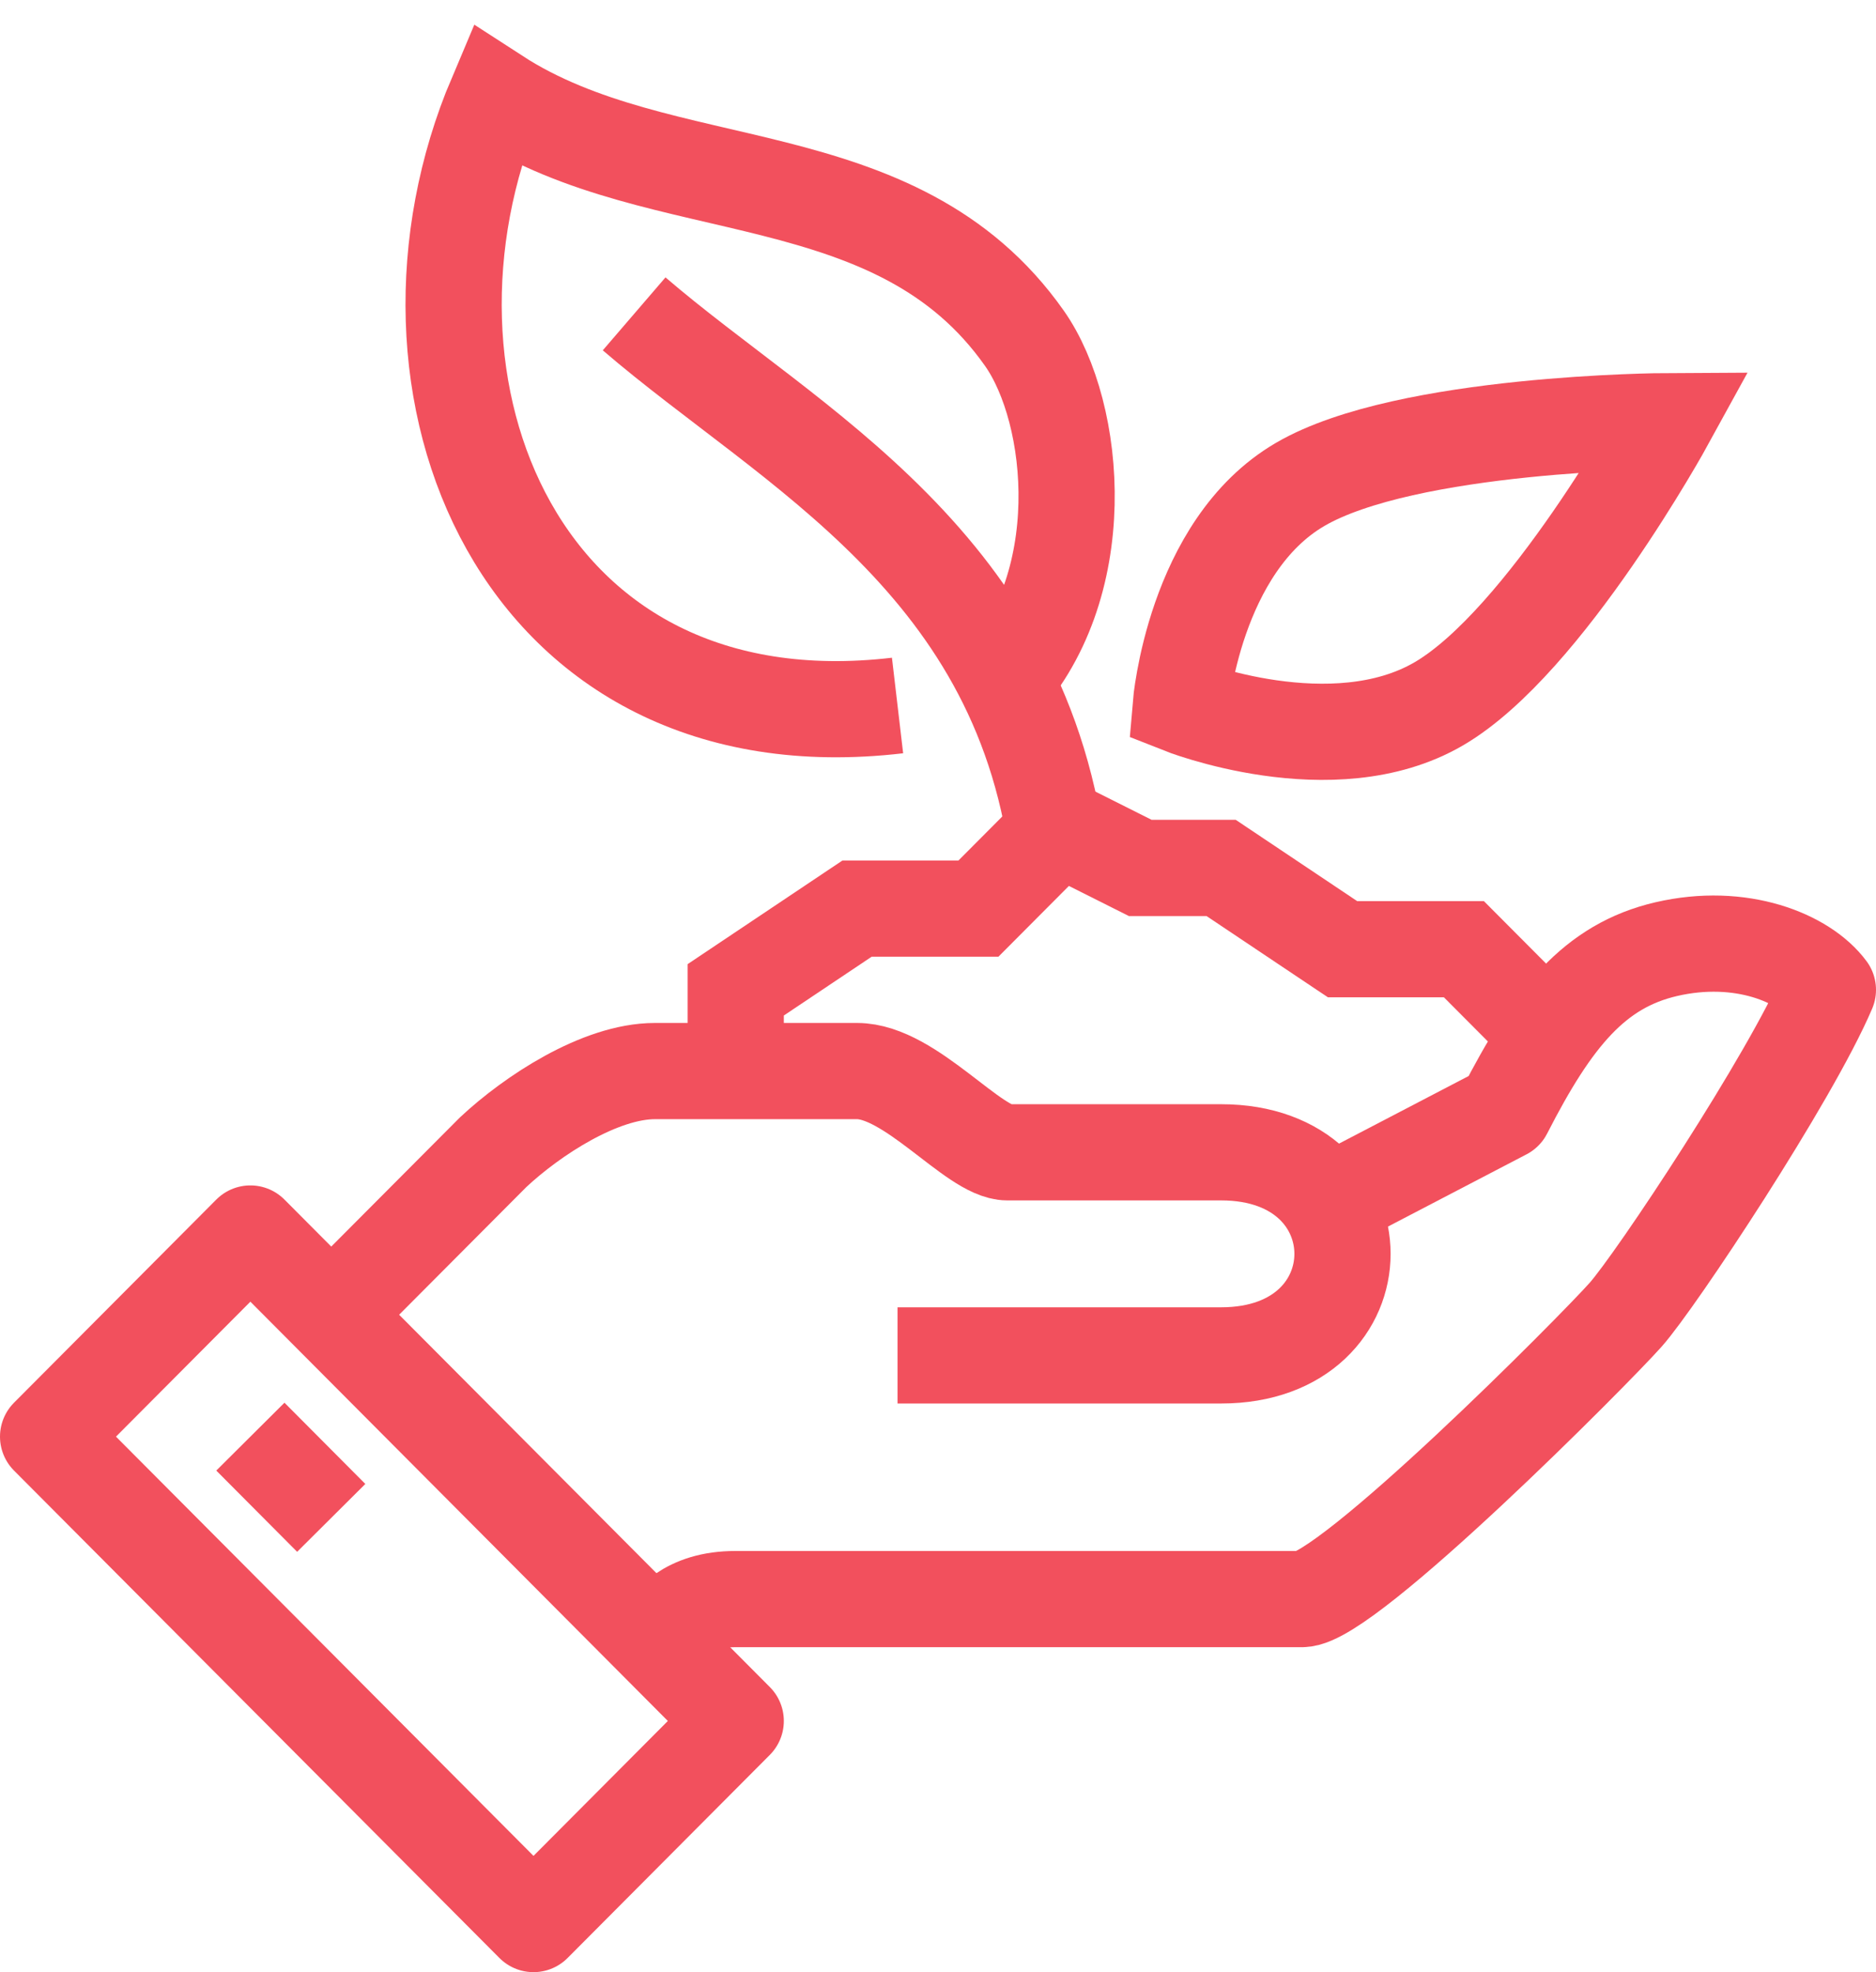
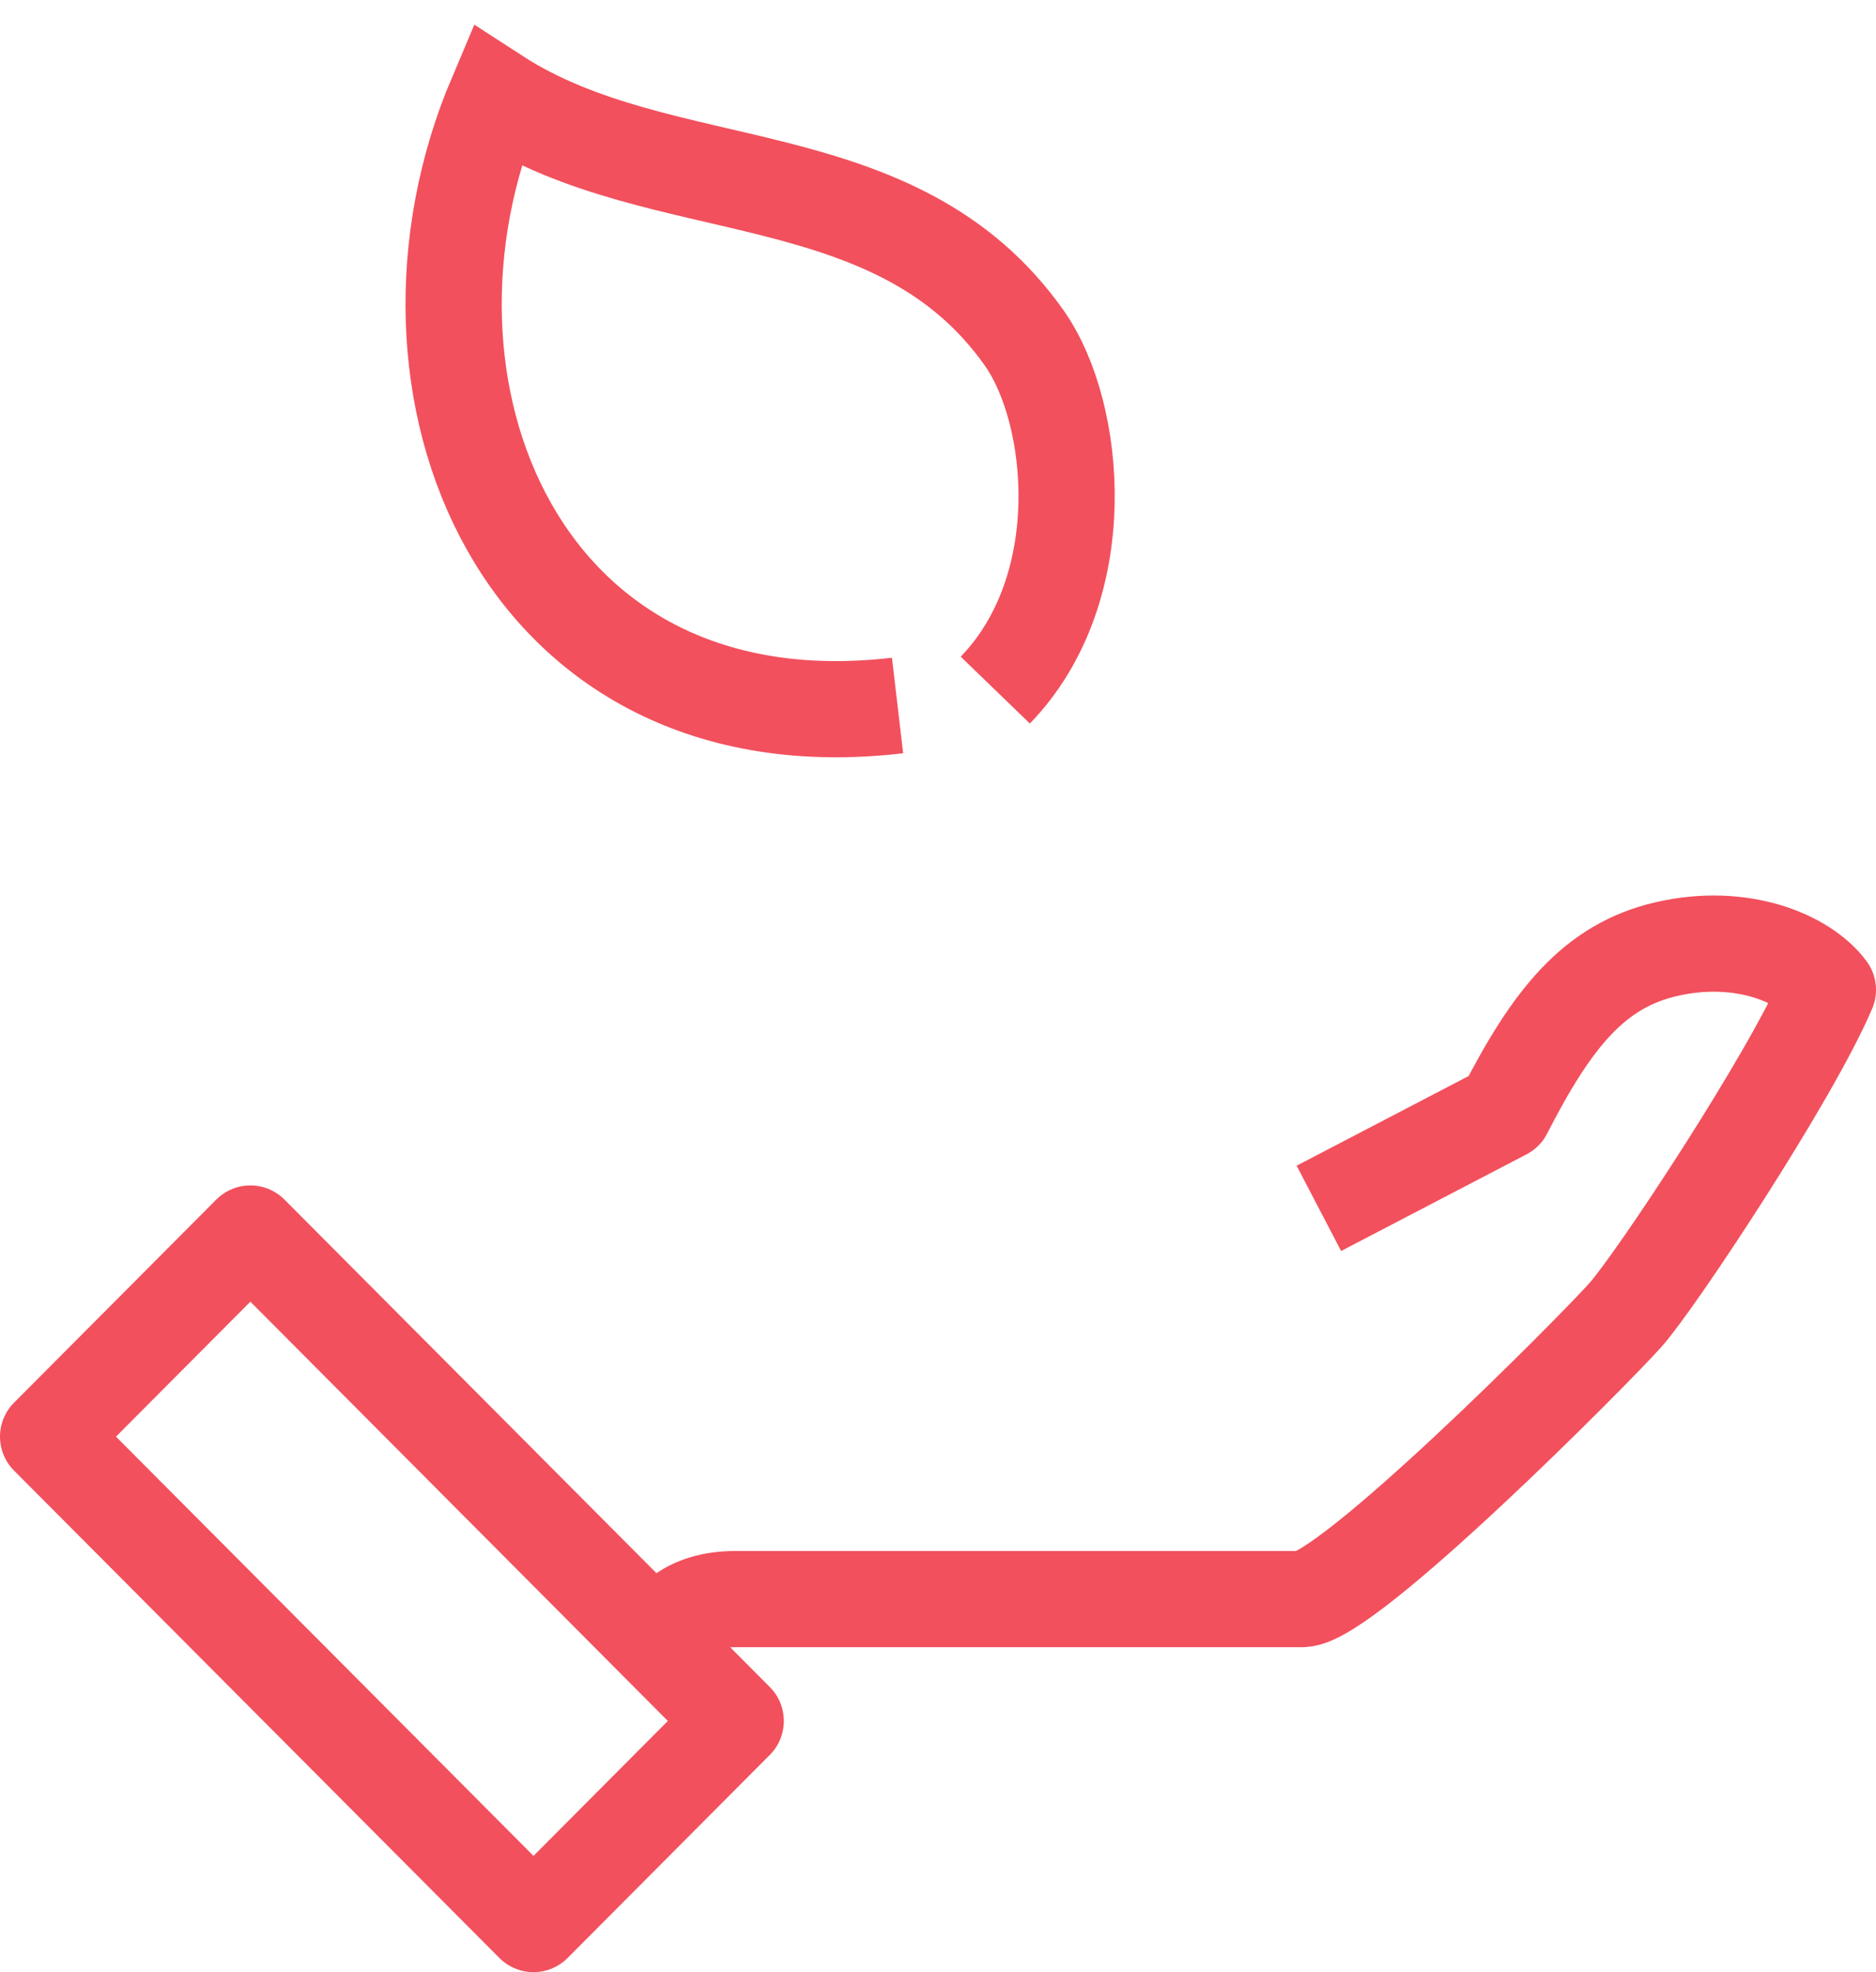
<svg xmlns="http://www.w3.org/2000/svg" width="39px" height="41px" viewBox="0 0 39 41" version="1.1">
  <title>lead-nurturing</title>
  <g id="sectors" stroke="none" stroke-width="1" fill="none" fill-rule="evenodd">
    <g id="Biostrata-sector-page---Informatics-and-software" transform="translate(-1019, -1018)" stroke="#F2505D" stroke-width="2">
      <g id="lead-nurturing" transform="translate(1020, 1020)">
        <path d="M12.614,32.089 C12.936,31.765 13.265,31.244 14.295,31.244 L26.068,31.244 C27.002,31.244 32.142,26.069 32.795,25.333 C33.424,24.626 36.224,20.401 37,18.578 C36.512,17.918 35.195,17.37 33.636,17.733 C32.15,18.08 31.275,19.152 30.273,21.111 L26.418,23.121" id="Stroke-1" stroke-linejoin="round" />
-         <path d="M17.659,26.178 L24.386,26.178 C27.75,26.178 27.75,21.956 24.386,21.956 L19.944,21.956 C19.243,21.956 17.929,20.267 16.818,20.267 L12.614,20.267 C11.477,20.267 10.066,21.192 9.25,21.956 L5.886,25.333" id="Stroke-3" stroke-linejoin="round" />
        <polygon id="Stroke-5" stroke-linejoin="round" points="10.091 38 14.295 33.778 4.205 23.644 0 27.867" />
-         <line x1="4.205" y1="27.867" x2="5.886" y2="29.556" id="Stroke-7" stroke-linejoin="round" />
-         <polyline id="Stroke-9" points="31.114 19.422 29.432 17.733 26.909 17.733 24.386 16.044 22.705 16.044 21.023 15.2 19.341 16.889 16.818 16.889 14.295 18.578 14.295 20.267" />
-         <path d="M26.03,8.07 C23.82,9.358 23.546,12.667 23.546,12.667 C23.546,12.667 26.701,13.921 28.911,12.632 C31.121,11.344 33.636,6.756 33.636,6.756 C33.636,6.756 28.239,6.781 26.03,8.07 Z" id="Stroke-11" />
        <path d="M19.691,12.347 C21.741,10.227 21.388,6.587 20.298,5.035 C17.624,1.231 12.768,2.238 9.316,4.56660216e-13 C6.763,6.017 9.782,13.59 17.659,12.667" id="Stroke-13" />
-         <path d="M21.023,16.044 C20.326,9.708 15.442,7.327 12.183,4.525" id="Stroke-15" />
      </g>
    </g>
  </g>
</svg>